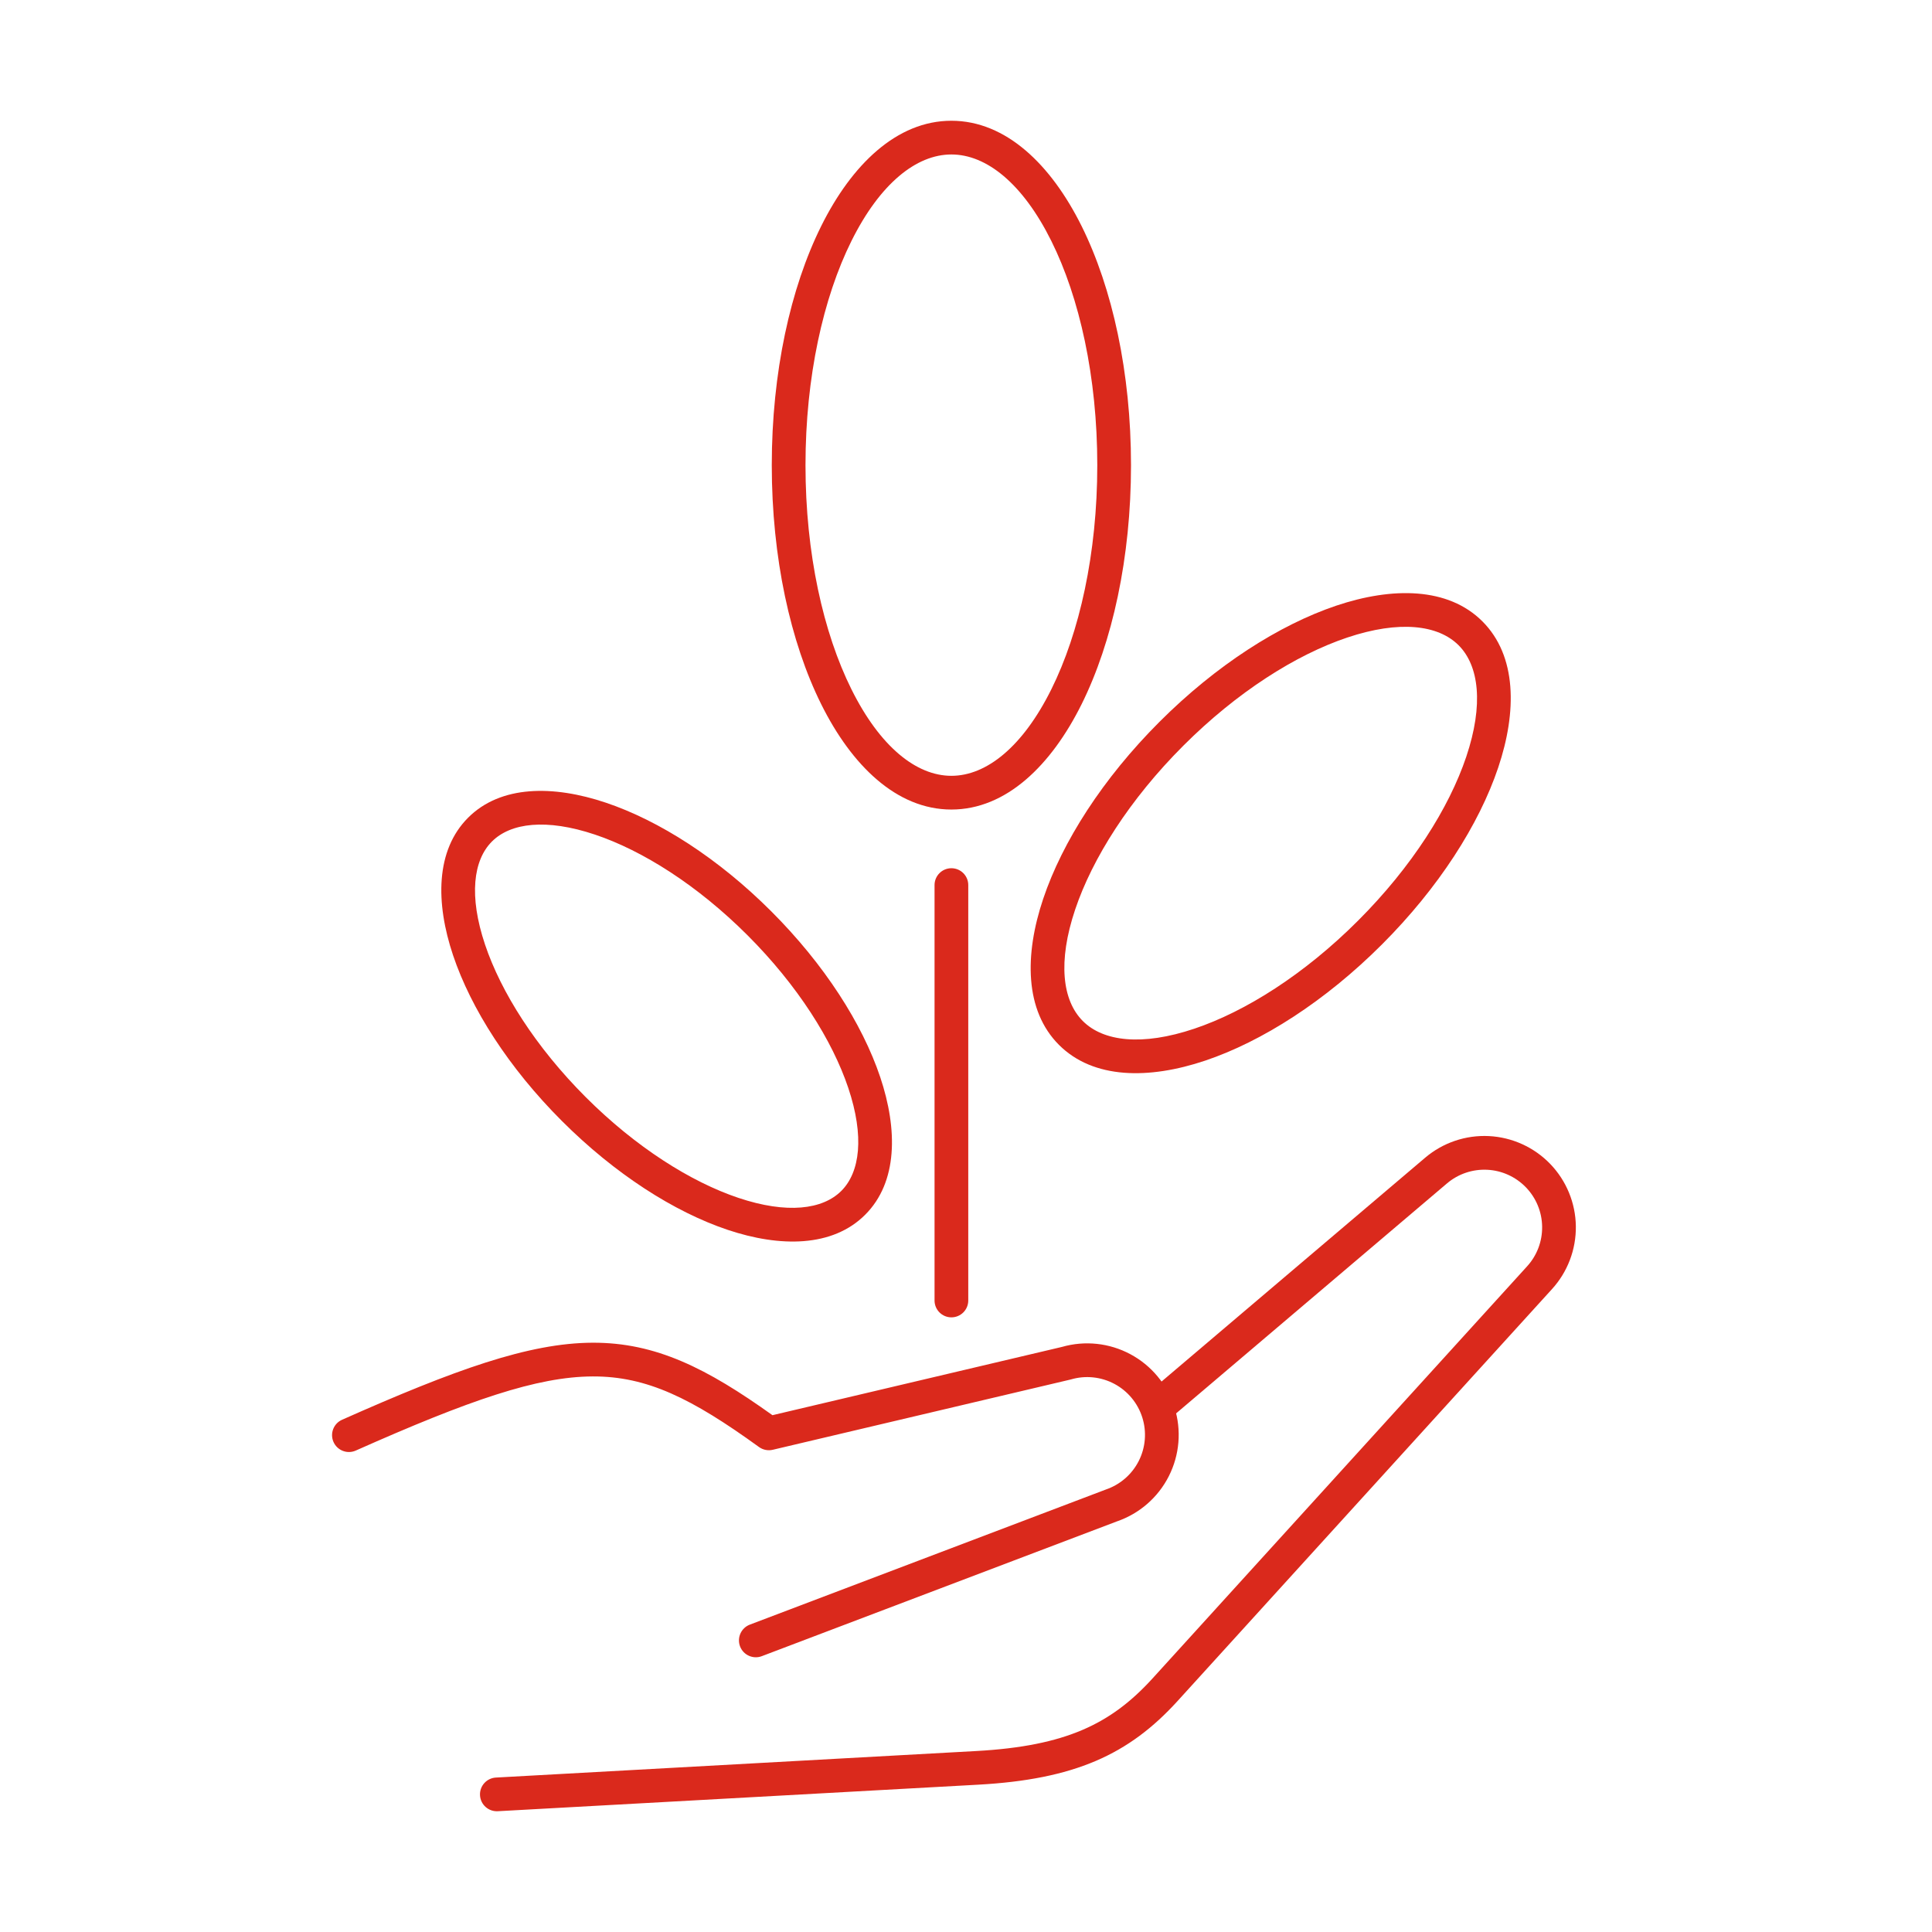
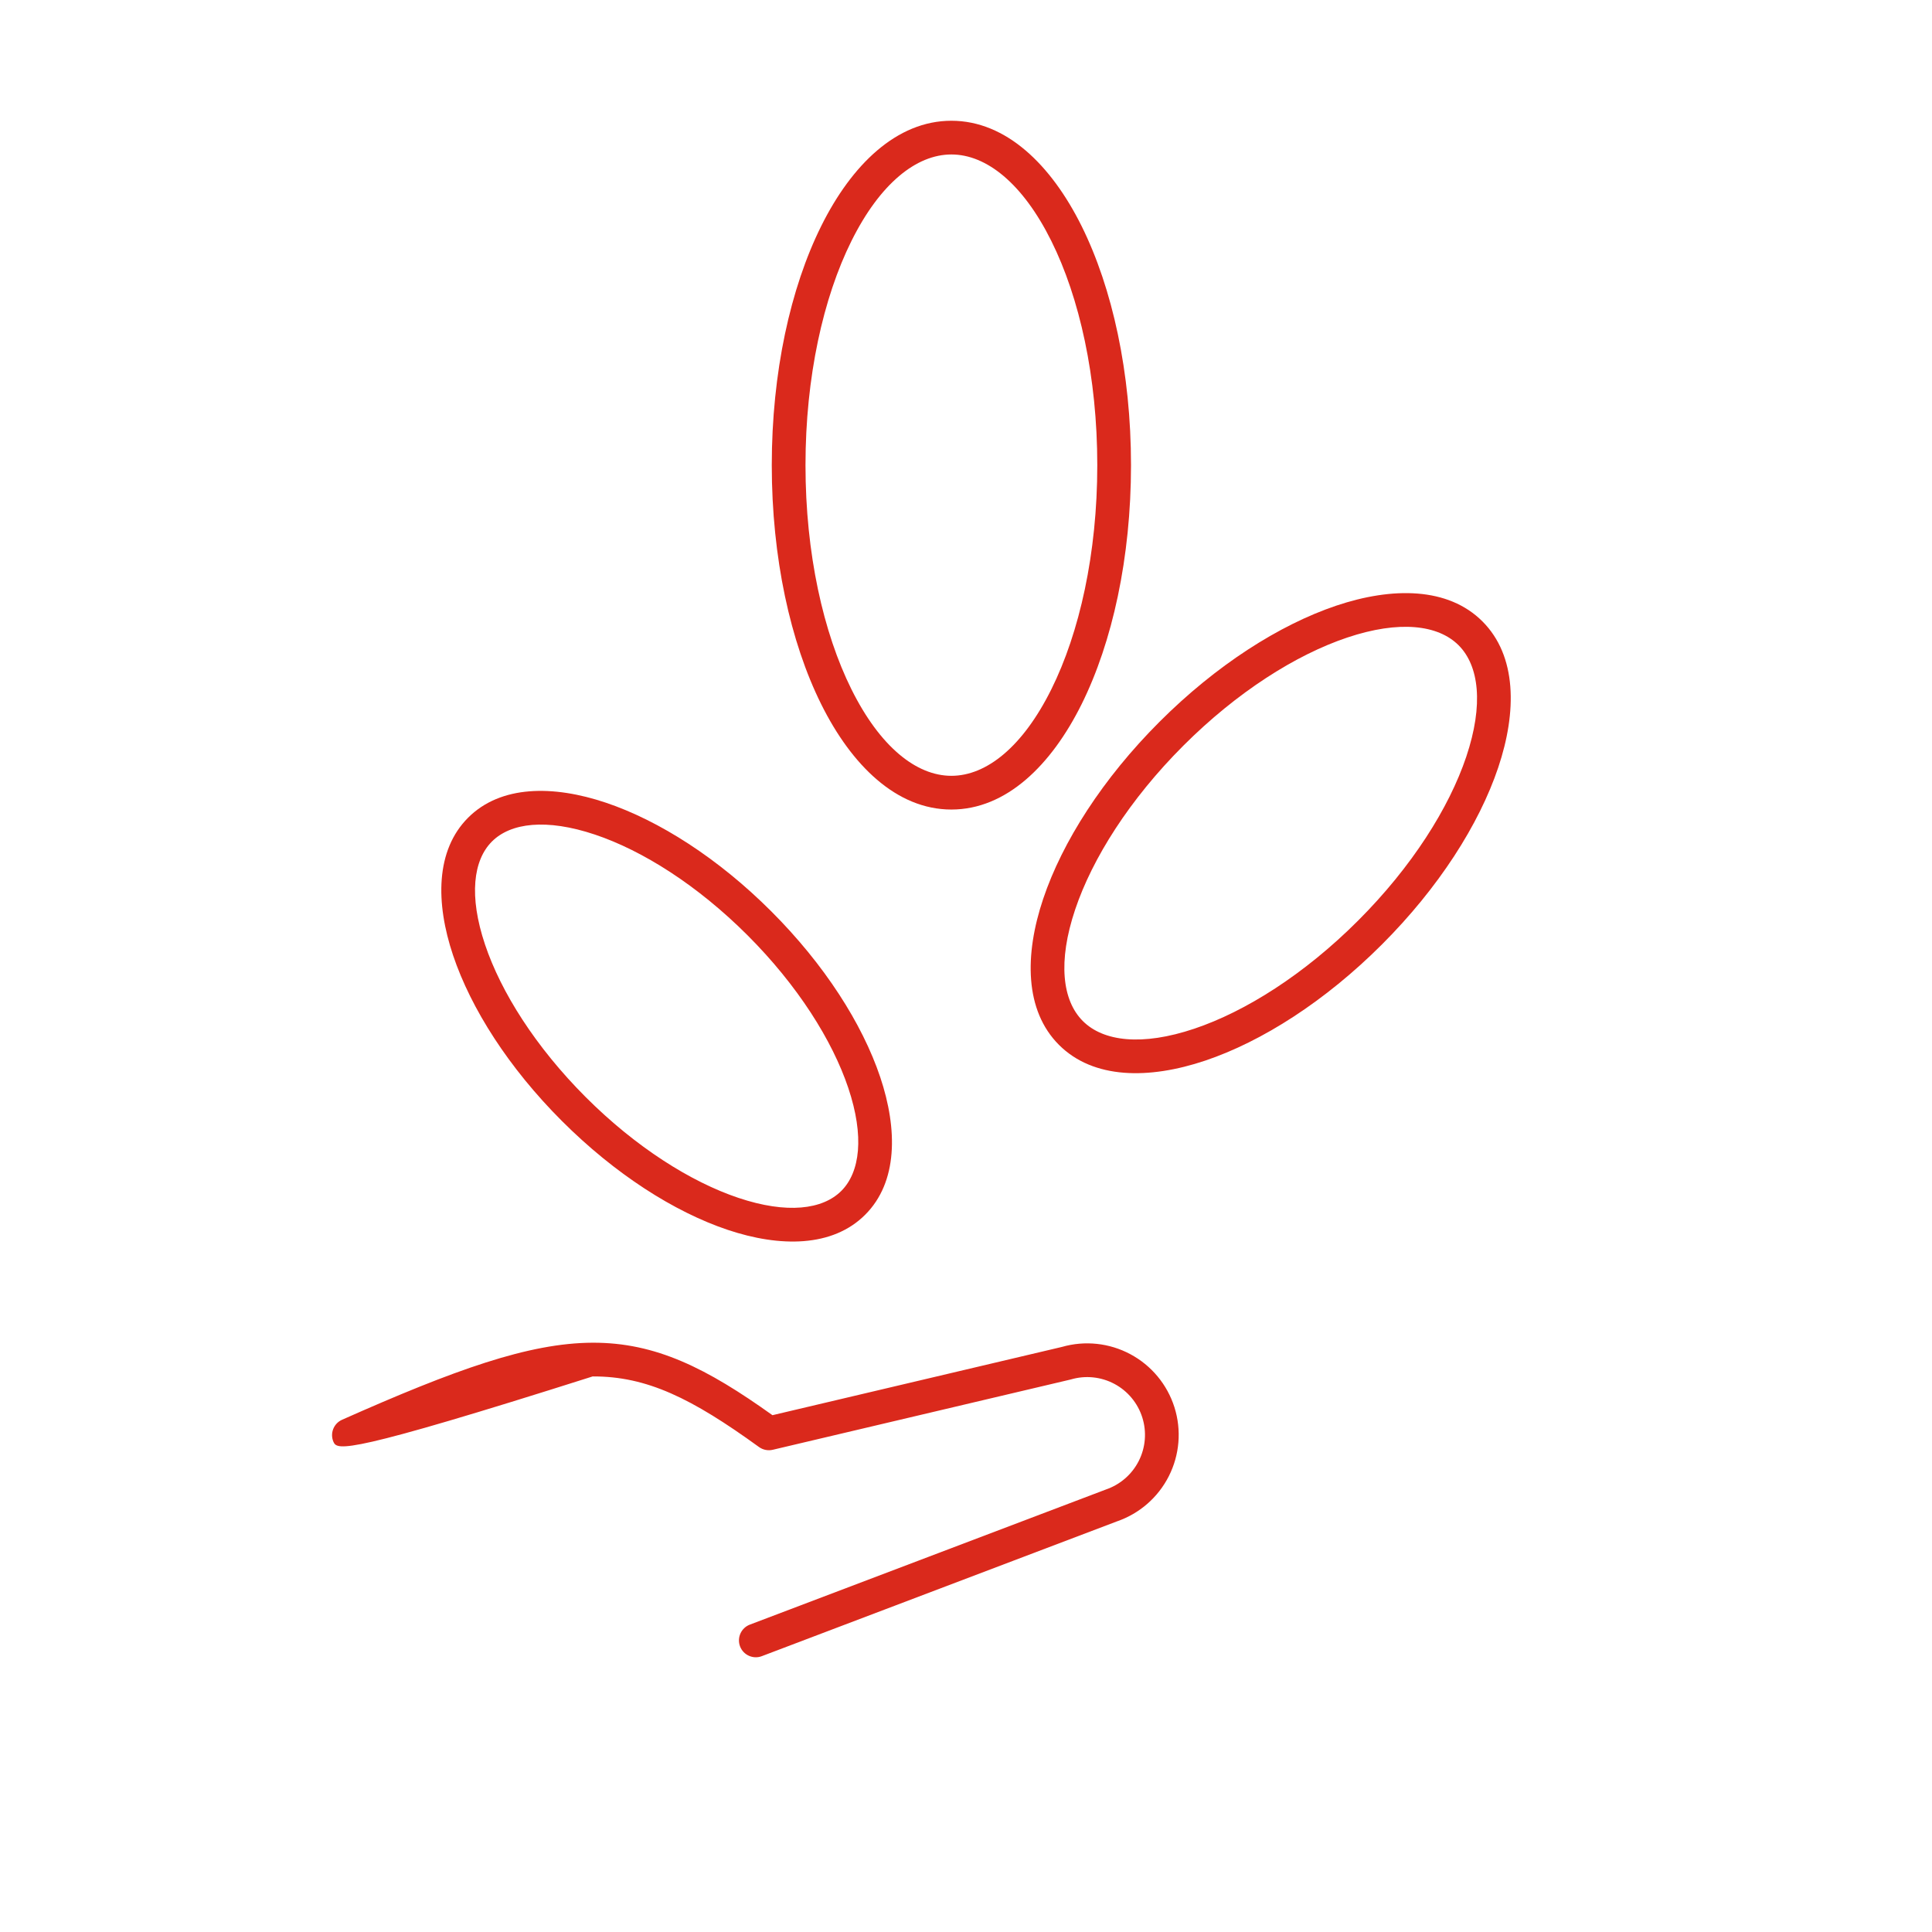
<svg xmlns="http://www.w3.org/2000/svg" width="64" height="64" viewBox="0 0 64 64" fill="none">
  <path fill-rule="evenodd" clip-rule="evenodd" d="M28.204 7.985C27.274 9.856 26.683 12.48 26.683 15.409C26.683 18.337 27.274 20.961 28.204 22.832C29.151 24.738 30.355 25.7 31.516 25.7C32.678 25.7 33.882 24.738 34.828 22.832C35.758 20.961 36.349 18.337 36.349 15.409C36.349 12.48 35.758 9.856 34.828 7.985C33.882 6.08 32.678 5.117 31.516 5.117C30.355 5.117 29.151 6.08 28.204 7.985ZM27.204 7.488C28.208 5.466 29.7 4 31.516 4C33.332 4 34.824 5.466 35.829 7.488C36.85 9.544 37.466 12.345 37.466 15.409C37.466 18.472 36.85 21.273 35.829 23.329C34.824 25.351 33.332 26.817 31.516 26.817C29.7 26.817 28.208 25.351 27.204 23.329C26.182 21.273 25.566 18.472 25.566 15.409C25.566 12.345 26.182 9.544 27.204 7.488Z" fill="#DA291C" />
  <path fill-rule="evenodd" clip-rule="evenodd" d="M35.616 30.13C35.034 31.862 35.192 33.146 35.87 33.823C36.547 34.501 37.831 34.659 39.563 34.077C41.258 33.508 43.21 32.276 44.99 30.495C46.77 28.715 48.002 26.764 48.572 25.068C49.153 23.337 48.995 22.053 48.318 21.375C47.64 20.698 46.357 20.54 44.625 21.121C42.929 21.691 40.978 22.923 39.198 24.703C37.418 26.483 36.185 28.435 35.616 30.13ZM34.557 29.775C35.192 27.884 36.532 25.789 38.408 23.913C40.283 22.038 42.378 20.698 44.269 20.062C46.124 19.44 47.968 19.445 49.108 20.585C50.248 21.726 50.254 23.569 49.631 25.424C48.996 27.315 47.655 29.41 45.78 31.285C43.904 33.161 41.81 34.501 39.919 35.136C38.063 35.759 36.22 35.753 35.08 34.613C33.94 33.473 33.934 31.63 34.557 29.775Z" fill="#DA291C" />
  <path fill-rule="evenodd" clip-rule="evenodd" d="M16.067 31.289C16.596 32.866 17.744 34.684 19.403 36.344C21.062 38.003 22.881 39.15 24.458 39.68C26.071 40.221 27.252 40.068 27.87 39.45C28.488 38.832 28.641 37.651 28.1 36.038C27.57 34.461 26.423 32.642 24.764 30.983C23.104 29.324 21.286 28.176 19.709 27.647C18.095 27.106 16.914 27.258 16.296 27.876C15.678 28.494 15.526 29.675 16.067 31.289ZM15.008 31.644C14.425 29.907 14.426 28.167 15.507 27.087C16.587 26.006 18.327 26.005 20.064 26.588C21.837 27.183 23.799 28.438 25.553 30.193C27.308 31.948 28.564 33.909 29.159 35.682C29.741 37.419 29.741 39.16 28.66 40.24C27.58 41.321 25.839 41.322 24.102 40.739C22.329 40.144 20.368 38.888 18.613 37.133C16.858 35.379 15.603 33.417 15.008 31.644Z" fill="#DA291C" />
-   <path fill-rule="evenodd" clip-rule="evenodd" d="M31.516 28.761C31.825 28.761 32.075 29.011 32.075 29.319V43.081C32.075 43.389 31.825 43.639 31.516 43.639C31.208 43.639 30.958 43.389 30.958 43.081V29.319C30.958 29.011 31.208 28.761 31.516 28.761ZM49.267 38.75C48.781 38.726 48.304 38.887 47.933 39.202L38.706 47.036C38.471 47.236 38.119 47.207 37.919 46.972C37.719 46.737 37.748 46.385 37.983 46.185L47.21 38.351C47.797 37.852 48.553 37.596 49.322 37.634C50.092 37.673 50.818 38.003 51.353 38.557C51.888 39.112 52.192 39.85 52.202 40.62C52.212 41.391 51.929 42.136 51.41 42.705L38.996 56.362L38.995 56.363C38.208 57.225 37.361 57.88 36.292 58.336C35.23 58.788 33.98 59.033 32.404 59.12L16.489 59.999C16.181 60.016 15.918 59.78 15.901 59.472C15.884 59.164 16.12 58.901 16.428 58.884L32.341 58.005C33.84 57.922 34.951 57.693 35.853 57.308C36.748 56.926 37.469 56.378 38.17 55.61L38.171 55.609L50.584 41.952C50.913 41.593 51.092 41.122 51.085 40.635C51.079 40.149 50.887 39.683 50.549 39.333C50.211 38.983 49.753 38.774 49.267 38.75Z" fill="#DA291C" />
-   <path fill-rule="evenodd" clip-rule="evenodd" d="M25.589 46.88L35.18 44.618C35.936 44.401 36.747 44.487 37.442 44.858C38.141 45.231 38.666 45.863 38.905 46.618C39.144 47.374 39.077 48.193 38.719 48.9C38.363 49.604 37.746 50.141 37 50.398L25.235 54.863C24.947 54.972 24.625 54.827 24.515 54.539C24.406 54.25 24.551 53.928 24.839 53.818L36.613 49.35C36.619 49.348 36.625 49.346 36.631 49.343C37.105 49.182 37.497 48.842 37.723 48.396C37.949 47.949 37.991 47.432 37.84 46.955C37.689 46.478 37.358 46.079 36.916 45.843C36.475 45.608 35.958 45.554 35.478 45.695C35.469 45.697 35.459 45.7 35.45 45.702L25.598 48.026C25.439 48.063 25.273 48.029 25.142 47.934C22.907 46.315 21.425 45.589 19.633 45.596C17.791 45.603 15.545 46.381 11.785 48.052C11.504 48.177 11.174 48.05 11.048 47.768C10.923 47.486 11.05 47.156 11.332 47.031C15.064 45.373 17.517 44.487 19.629 44.479C21.725 44.471 23.413 45.325 25.589 46.88Z" fill="#DA291C" />
+   <path fill-rule="evenodd" clip-rule="evenodd" d="M25.589 46.88L35.18 44.618C35.936 44.401 36.747 44.487 37.442 44.858C38.141 45.231 38.666 45.863 38.905 46.618C39.144 47.374 39.077 48.193 38.719 48.9C38.363 49.604 37.746 50.141 37 50.398L25.235 54.863C24.947 54.972 24.625 54.827 24.515 54.539C24.406 54.25 24.551 53.928 24.839 53.818L36.613 49.35C36.619 49.348 36.625 49.346 36.631 49.343C37.105 49.182 37.497 48.842 37.723 48.396C37.949 47.949 37.991 47.432 37.84 46.955C37.689 46.478 37.358 46.079 36.916 45.843C36.475 45.608 35.958 45.554 35.478 45.695C35.469 45.697 35.459 45.7 35.45 45.702L25.598 48.026C25.439 48.063 25.273 48.029 25.142 47.934C22.907 46.315 21.425 45.589 19.633 45.596C11.504 48.177 11.174 48.05 11.048 47.768C10.923 47.486 11.05 47.156 11.332 47.031C15.064 45.373 17.517 44.487 19.629 44.479C21.725 44.471 23.413 45.325 25.589 46.88Z" fill="#DA291C" />
</svg>